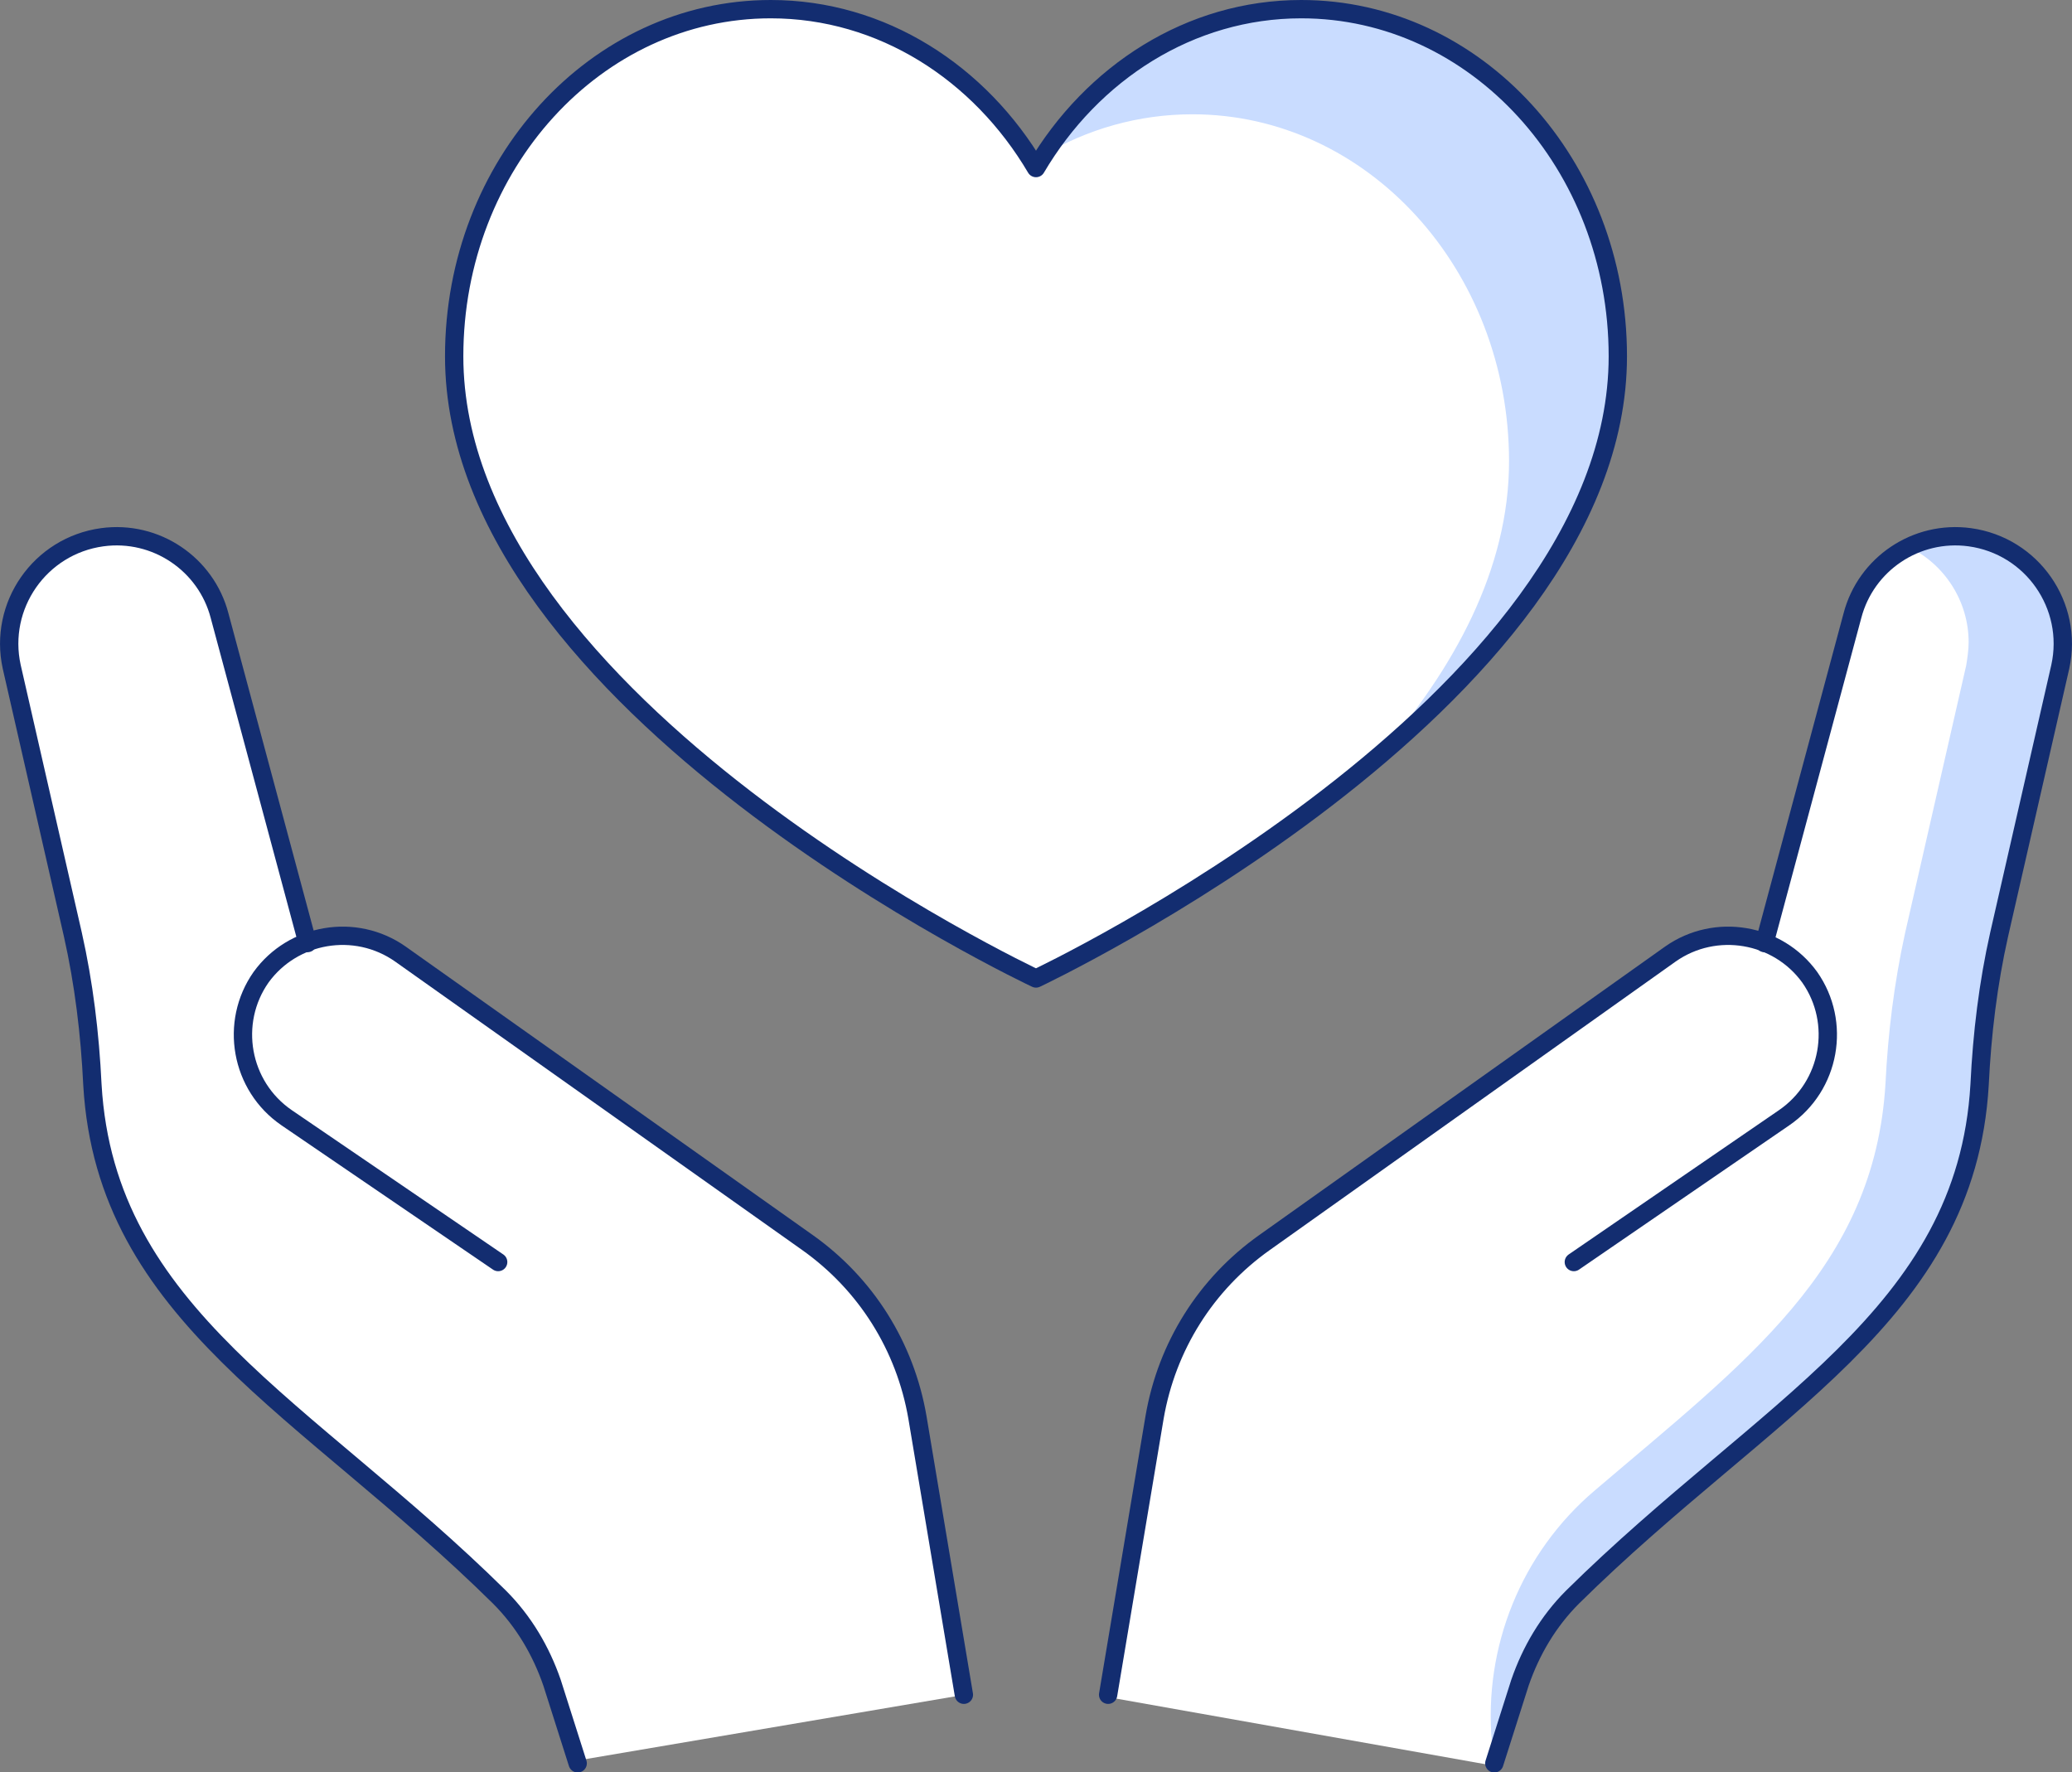
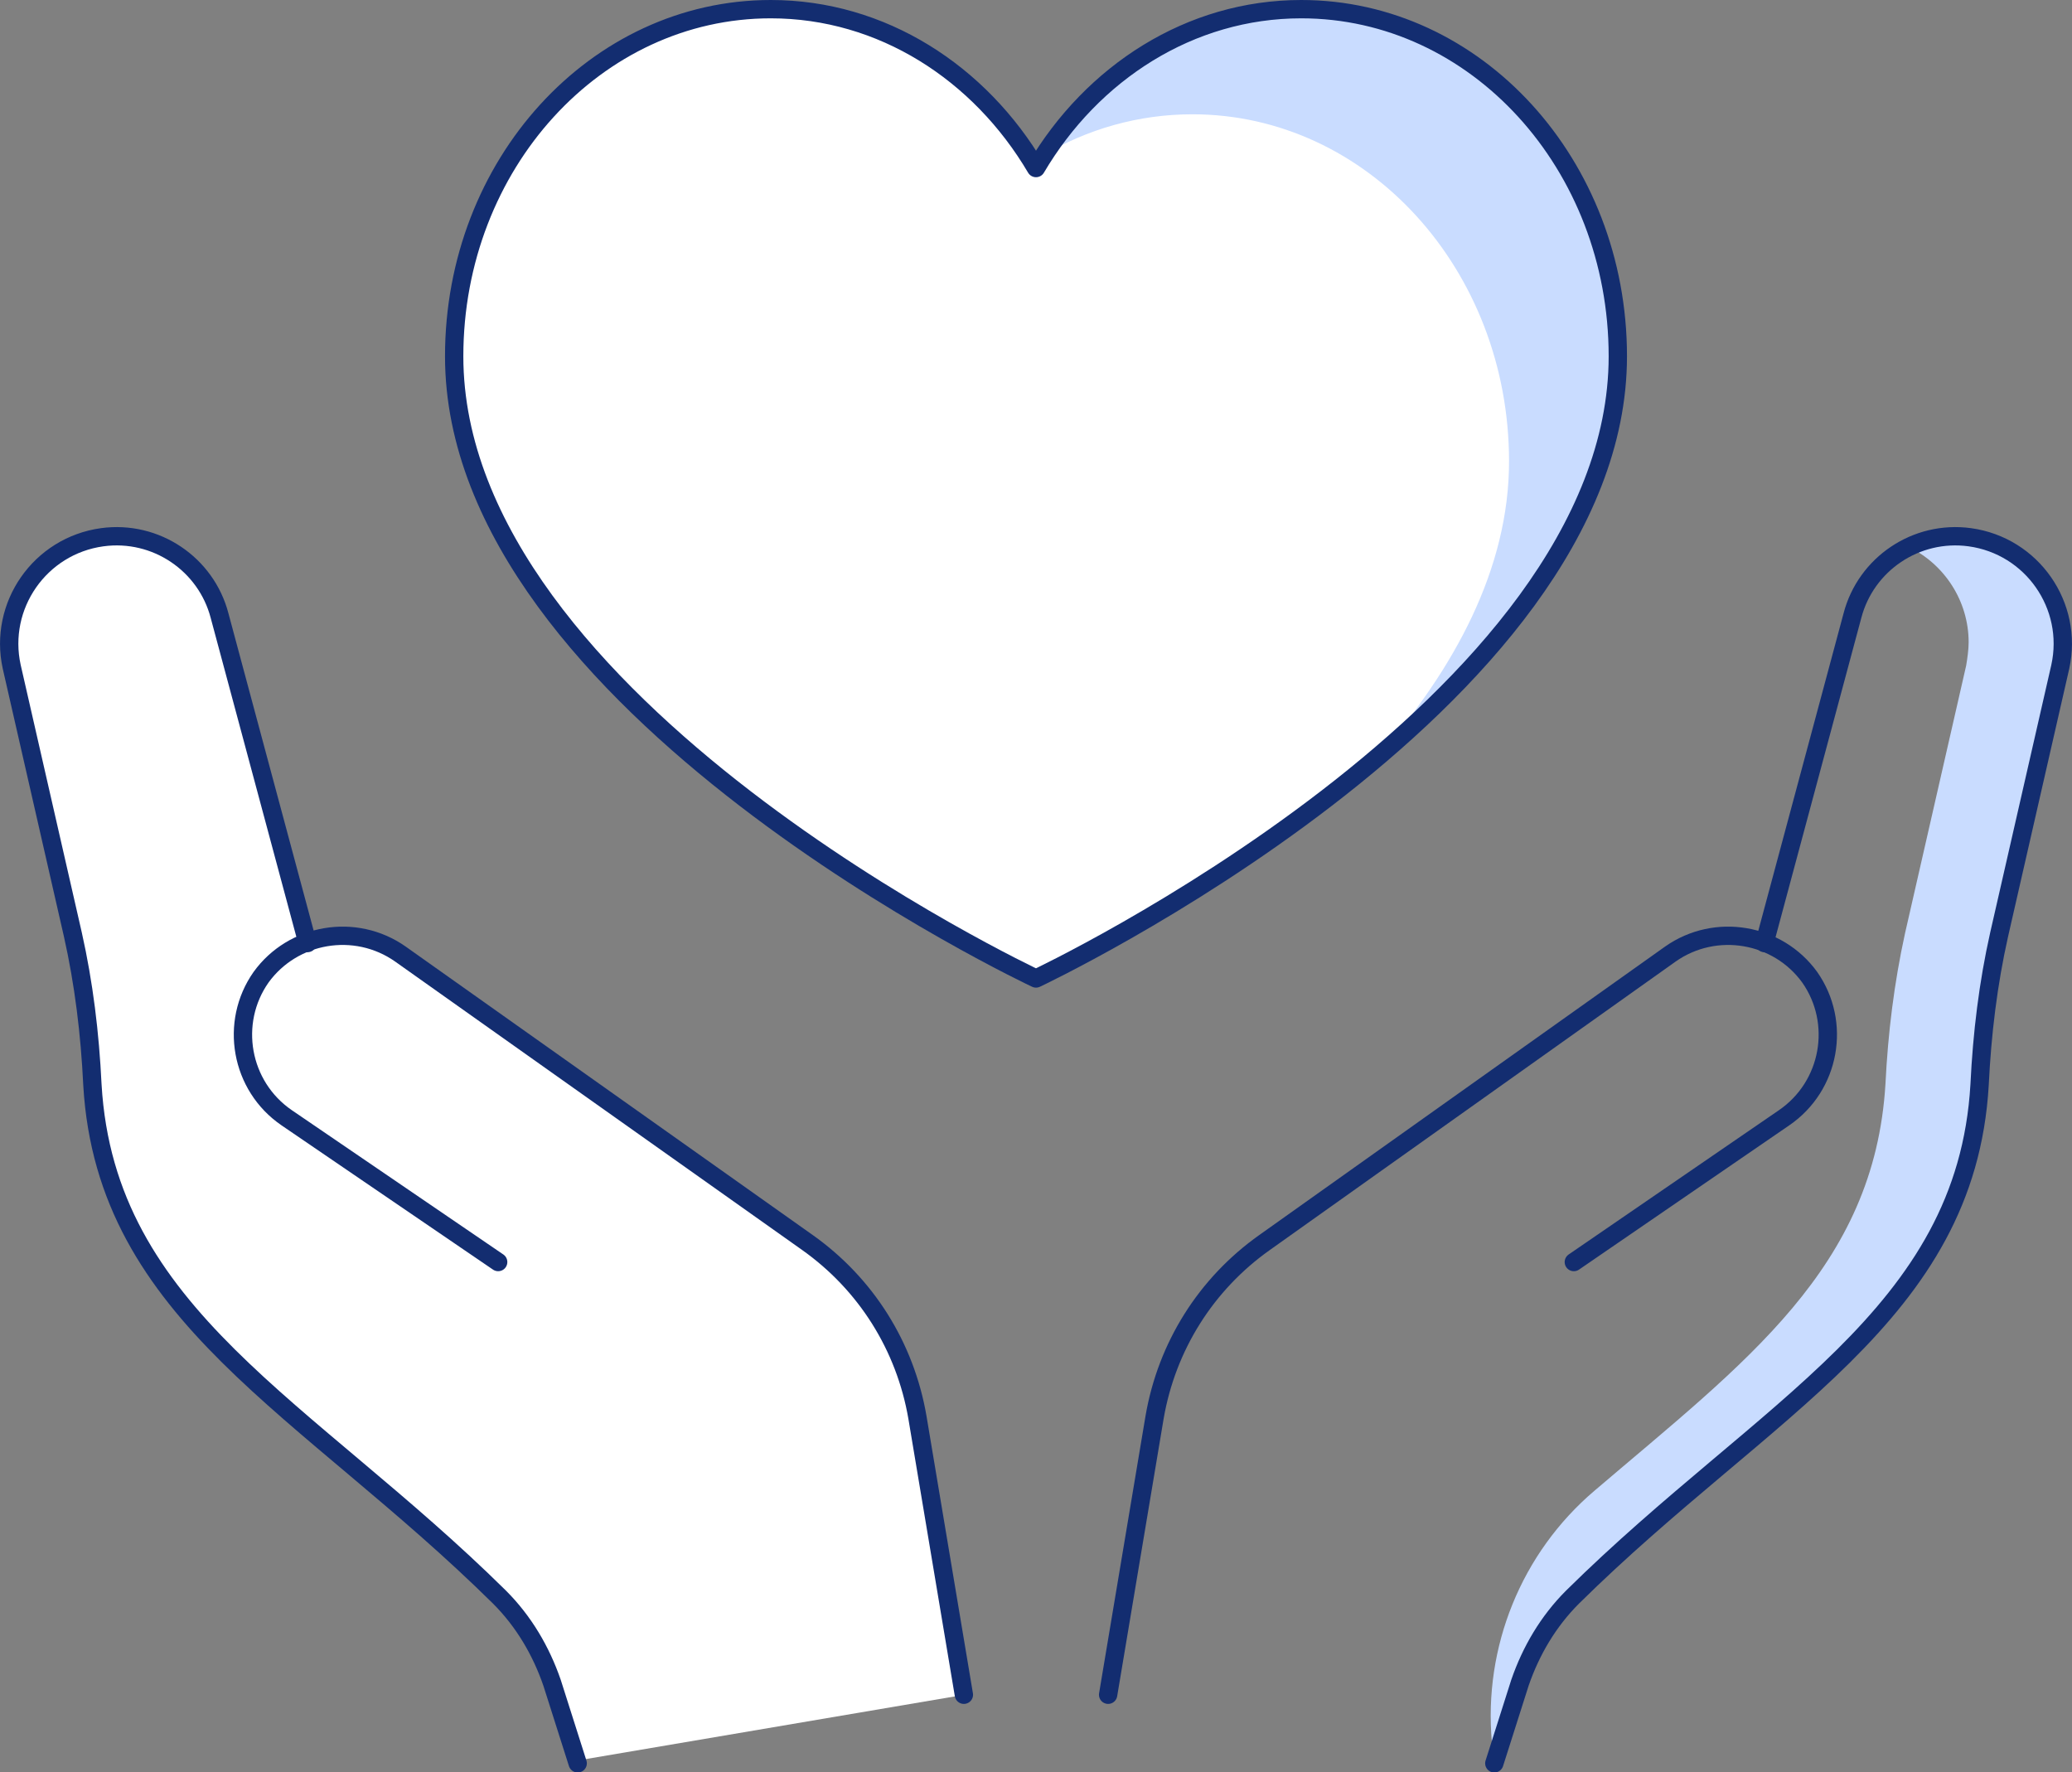
<svg xmlns="http://www.w3.org/2000/svg" id="Ebene_1" width="420.58" height="359.76" viewBox="0 0 420.58 359.76">
  <rect x="0" y="0" width="420.58" height="359.76" fill="#808080" stroke="none" />
  <defs>
    <style>.cls-1{fill:#fff;}.cls-2{fill:#c9dcff;}.cls-3{fill:none;stroke:#132d70;stroke-linecap:round;stroke-linejoin:round;stroke-width:3.72px;}</style>
  </defs>
  <g id="Layer_2">
-     <path class="cls-1" d="M399.85,109.04c-10.67-1.49-20.84,5.46-23.82,15.88l-17.86,66.49c-6.2-2.48-13.4-1.74-19.1,2.23l-82.37,58.55c-11.91,8.44-19.85,21.09-22.33,35.48l-9.43,56.32v.5l78.15,13.89c0-.25.25-.5.25-.74l5.21-16.38c1.98-6.45,5.71-12.65,10.67-17.37,39.2-38.71,79.89-57.07,82.62-103.96.5-10.17,1.74-20.34,3.97-30.52l12.41-54.34c2.73-12.16-5.71-24.56-18.36-26.05Z" />
    <path class="cls-1" d="M195.65,344l-9.43-56.32c-2.48-14.39-10.42-27.04-22.33-35.48l-82.62-58.55c-5.71-3.97-12.9-4.71-19.1-2.23l-17.86-66.49c-2.73-10.42-12.9-17.37-23.82-15.88-12.65,1.74-21.09,13.89-18.36,26.3l12.41,54.34c2.23,9.92,3.47,20.1,3.97,30.52,2.73,46.89,43.42,65.25,82.62,103.96,4.96,4.96,8.44,10.92,10.67,17.37l4.96,15.88,78.9-13.4Z" />
    <path class="cls-2" d="M303.33,357.65l-.5-3.97c-1.74-19.35,5.95-38.46,20.84-51.11,30.52-26.05,56.82-45.16,59.05-82.62.5-10.17,1.74-20.34,3.97-30.52l12.41-54.34c.25-1.49.5-3.23.5-4.71,0-8.44-4.96-15.88-12.16-19.35,3.72-1.74,7.94-2.48,12.41-1.98,10.92,1.49,18.86,10.92,18.86,21.34,0,1.49-.25,3.23-.5,4.71l-12.41,54.34c-2.23,9.92-3.47,20.1-3.97,30.52-2.73,46.89-43.42,65.25-82.62,103.96-4.96,4.71-8.44,10.92-10.67,17.37l-5.21,16.38" />
    <path class="cls-3" d="M224.93,344l9.43-56.32c2.48-14.39,10.42-27.04,22.33-35.48l82.37-58.55c9.18-6.45,21.83-4.22,28.28,4.71h0c6.45,9.18,4.22,22.08-5.21,28.53l-42.67,29.28" />
    <path class="cls-3" d="M358.16,191.42l17.86-66.49c2.73-10.42,12.9-17.37,23.82-15.88h0c12.65,1.74,21.09,13.89,18.36,26.3l-12.41,54.34c-2.23,9.92-3.47,20.1-3.97,30.52-2.73,46.89-43.42,65.25-82.62,103.96-4.96,4.96-8.44,10.92-10.67,17.37l-5.21,16.38" />
    <path class="cls-3" d="M195.65,344l-9.43-56.32c-2.48-14.39-10.42-27.04-22.33-35.48l-82.62-58.55c-9.18-6.45-21.83-4.22-28.28,4.71h0c-6.45,9.18-4.22,22.08,5.21,28.53l42.92,29.28" />
    <path class="cls-3" d="M62.42,191.42l-17.86-66.49c-2.73-10.42-12.9-17.37-23.82-15.88h0c-12.65,1.74-21.09,13.89-18.36,26.3l12.41,54.34c2.23,9.92,3.47,20.1,3.97,30.52,2.73,46.89,43.42,65.25,82.62,103.96,4.96,4.96,8.44,10.92,10.67,17.37l5.21,16.38" />
    <path class="cls-1" d="M328.39,72.32c0,70.71-118.1,126.29-118.1,126.29,0,0-118.1-55.33-118.1-126.29C92.19,33.37,120.97,1.86,156.45,1.86c22.58,0,42.43,12.9,53.84,32.25C221.7,14.76,241.55,1.86,264.13,1.86c35.48,0,64.26,31.51,64.26,70.46Z" />
    <path class="cls-2" d="M328.39,72.32c0,31.26-22.83,59.3-48.63,81.13,15.38-17.62,26.55-37.96,26.55-59.79,0-38.95-28.78-70.46-64.26-70.46-10.92,0-21.34,2.98-30.52,8.44,11.66-18.11,30.77-30.02,52.6-30.02,35.48.25,64.26,31.76,64.26,70.71Z" />
    <path class="cls-3" d="M328.39,72.32c0,70.71-118.1,126.29-118.1,126.29,0,0-118.1-55.33-118.1-126.29C92.19,33.37,120.97,1.86,156.45,1.86c22.58,0,42.43,12.9,53.84,32.25C221.7,14.76,241.55,1.86,264.13,1.86c35.48,0,64.26,31.51,64.26,70.46Z" />
  </g>
</svg>